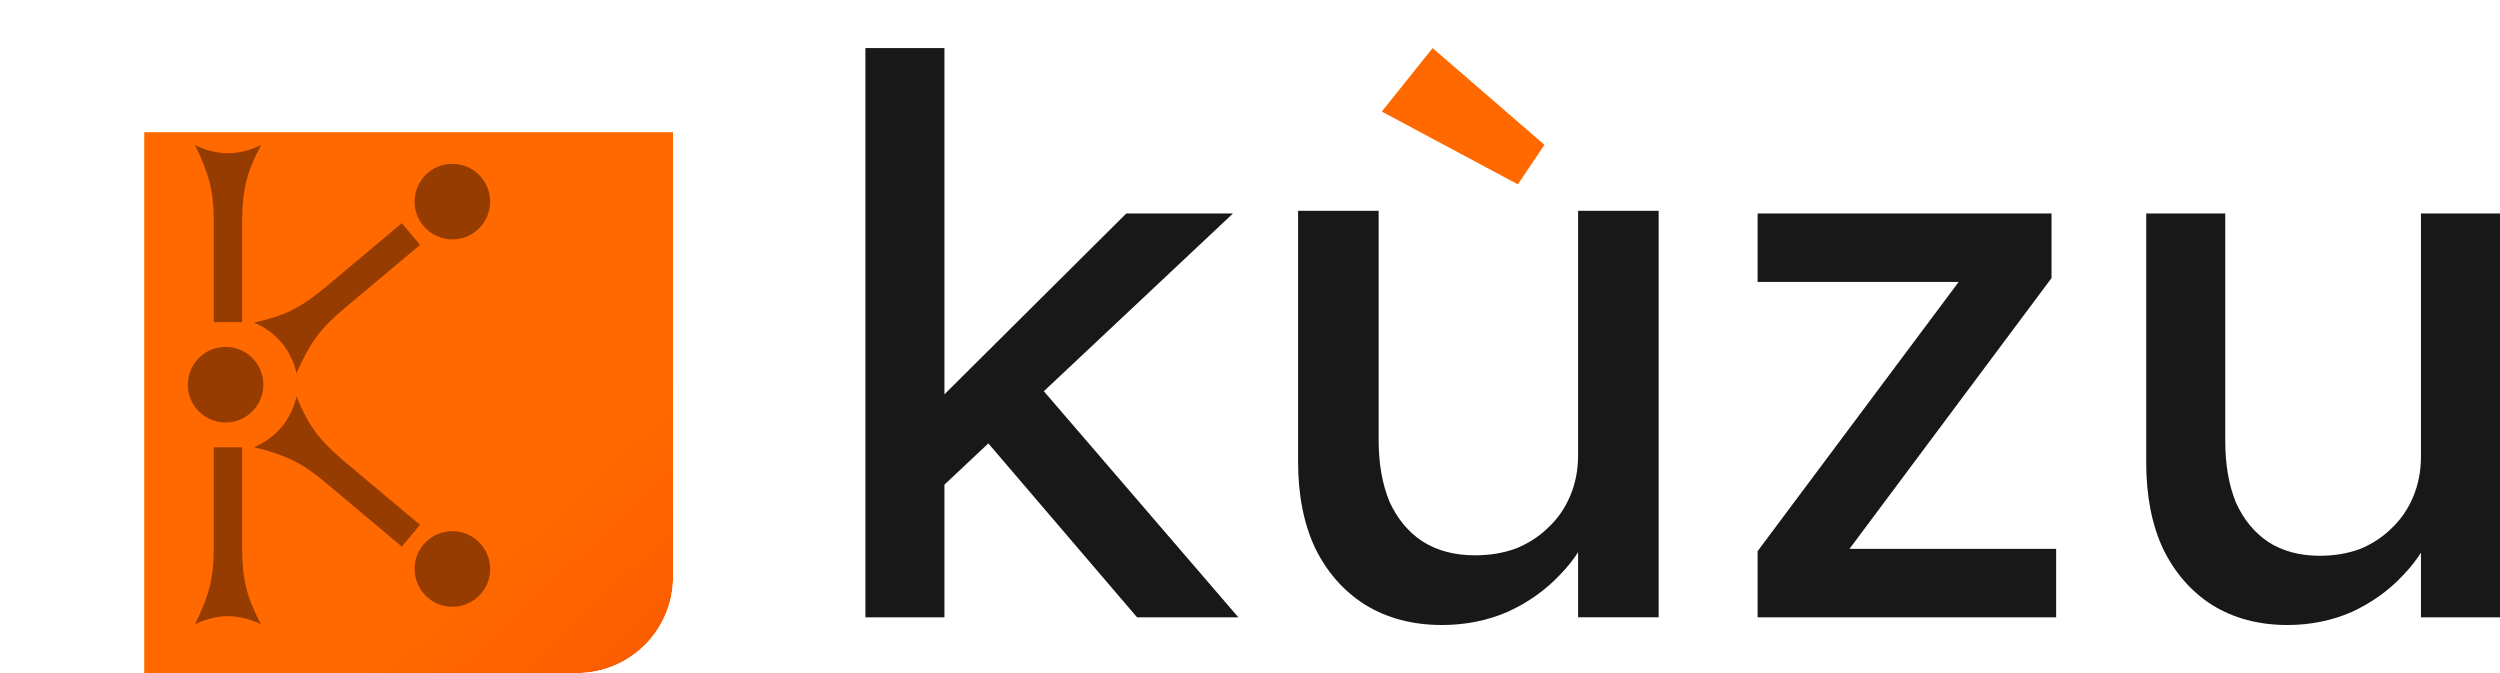
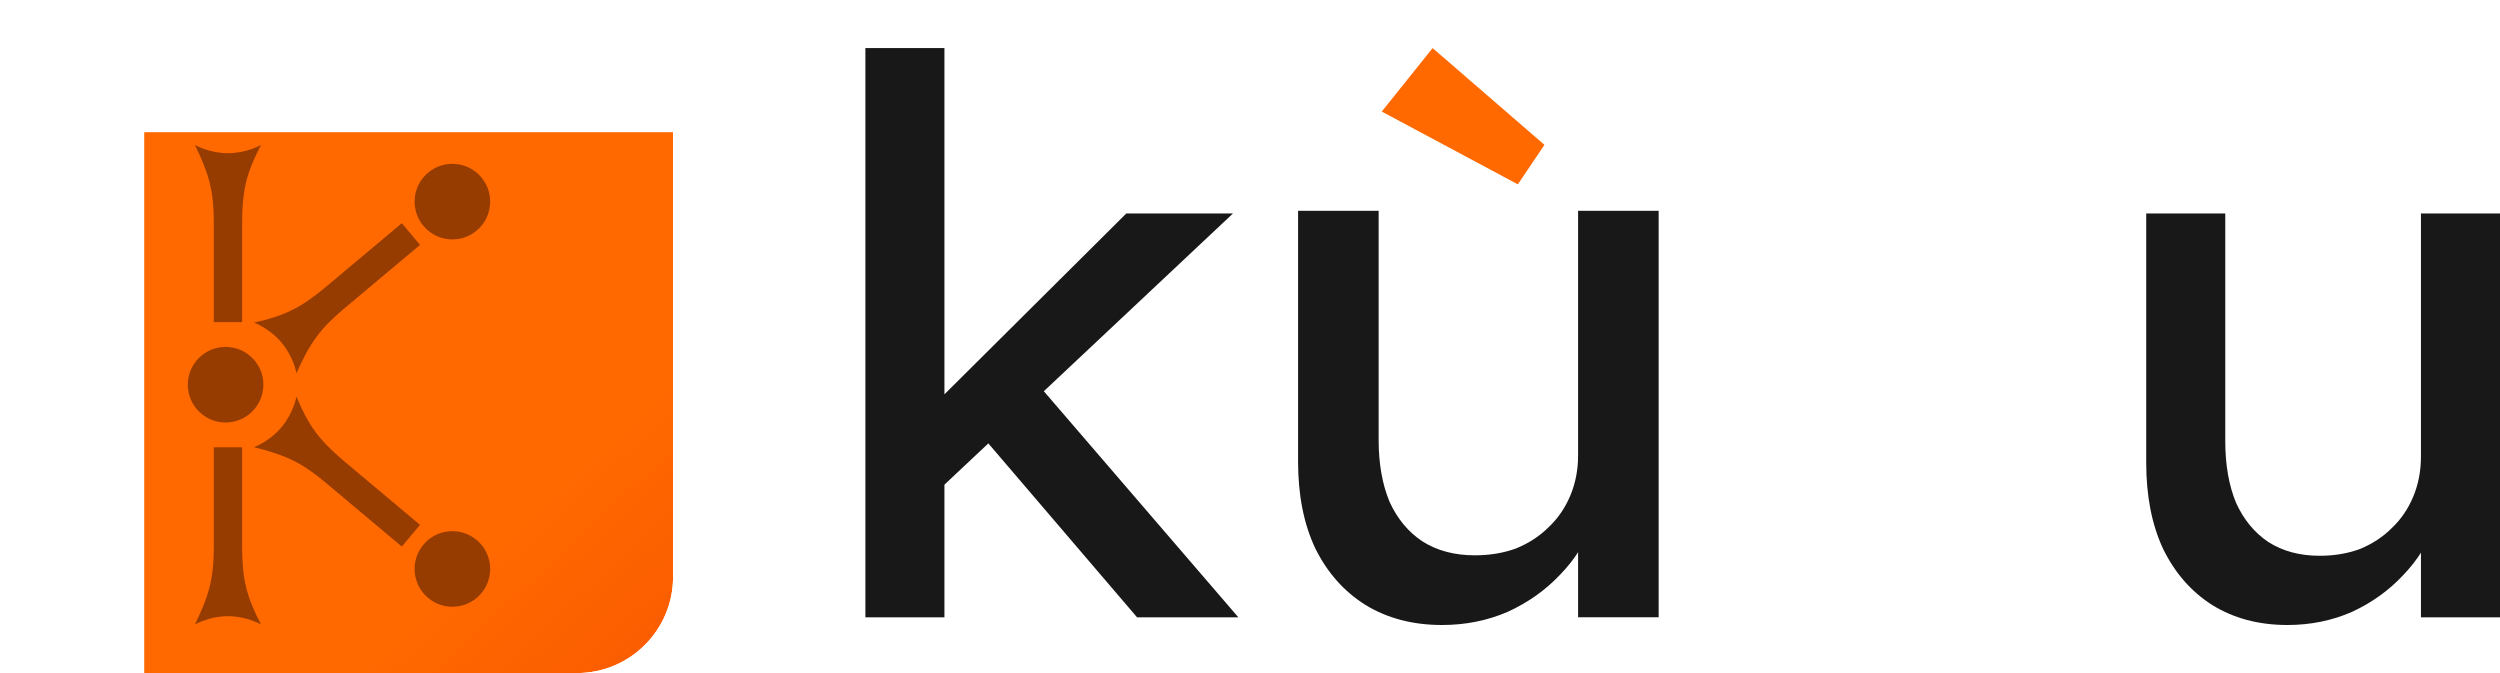
<svg xmlns="http://www.w3.org/2000/svg" width="208" height="56" viewBox="0 0 208 56" fill="none">
  <path d="M190.313 52C187.93 52 185.844 51.445 184.056 50.336C182.311 49.227 180.949 47.669 179.97 45.664C179.033 43.659 178.565 41.269 178.565 38.496V17.76H185.142V36.704C185.142 38.667 185.439 40.373 186.035 41.824C186.674 43.232 187.568 44.32 188.717 45.088C189.909 45.856 191.335 46.24 192.995 46.24C194.23 46.24 195.358 46.048 196.379 45.664C197.401 45.237 198.273 44.661 198.997 43.936C199.763 43.211 200.359 42.336 200.785 41.312C201.211 40.288 201.423 39.179 201.423 37.984V17.76H208V51.36H201.423V44.32L202.573 43.552C202.062 45.131 201.189 46.56 199.955 47.84C198.763 49.12 197.337 50.144 195.677 50.912C194.017 51.637 192.229 52 190.313 52Z" fill="#181818" />
-   <path d="M146.233 51.36V45.856L163.536 22.688V23.456H146.233V17.76H170.688V23.136L153.64 45.984L153.384 45.664H171.071V51.36H146.233Z" fill="#181818" />
  <path d="M119.974 52C117.544 52 115.419 51.442 113.597 50.325C111.818 49.209 110.429 47.641 109.432 45.623C108.477 43.604 108 41.199 108 38.408V17.536H114.703V36.604C114.703 38.579 115.007 40.297 115.614 41.757C116.265 43.175 117.176 44.27 118.347 45.043C119.562 45.816 121.015 46.202 122.707 46.202C123.965 46.202 125.115 46.009 126.156 45.623C127.197 45.193 128.087 44.613 128.824 43.883C129.605 43.153 130.213 42.273 130.646 41.242C131.08 40.211 131.297 39.095 131.297 37.892V17.536H138V51.356H131.297V44.27L132.469 43.497C131.948 45.086 131.059 46.524 129.8 47.813C128.586 49.101 127.132 50.132 125.44 50.905C123.748 51.635 121.926 52 119.974 52Z" fill="#181818" />
  <path d="M114.963 9.282L126.286 15.338L128.499 12.052L119.193 4L114.963 9.282Z" fill="#FF6900" />
  <path d="M78.002 40.864L77.683 33.696L93.709 17.76H102.584L78.002 40.864ZM72 51.36V4H78.577V51.36H72ZM94.603 51.36L81.961 36.576L86.622 32.288L103.031 51.36H94.603Z" fill="#181818" />
  <g clip-path="url(#clip0_121_524)">
    <g filter="url(#filter0_ii_121_524)">
      <rect width="56" height="56" fill="url(#paint0_linear_121_524)" />
    </g>
    <g filter="url(#filter1_i_121_524)">
      <path fill-rule="evenodd" clip-rule="evenodd" d="M18.966 8.746C17.394 8.746 16.215 8.058 16.215 8.058C17.423 10.531 17.778 11.929 17.787 14.446V22.799H20.145V14.446C20.166 11.773 20.513 10.375 21.718 8.058C21.718 8.058 20.538 8.746 18.966 8.746ZM37.637 15.92C39.374 15.92 40.782 14.512 40.782 12.775C40.782 11.038 39.374 9.63 37.637 9.63C35.901 9.63 34.493 11.038 34.493 12.775C34.493 14.512 35.901 15.92 37.637 15.92ZM21.914 28.007C21.914 29.744 20.506 31.152 18.77 31.152C17.033 31.152 15.625 29.744 15.625 28.007C15.625 26.27 17.033 24.862 18.77 24.862C20.506 24.862 21.914 26.27 21.914 28.007ZM40.782 43.337C40.782 45.074 39.374 46.482 37.637 46.482C35.901 46.482 34.493 45.074 34.493 43.337C34.493 41.6 35.901 40.192 37.637 40.192C39.374 40.192 40.782 41.6 40.782 43.337ZM24.665 27.055C24.665 27.055 24.434 25.71 23.424 24.505C22.413 23.301 21.128 22.84 21.128 22.84C23.677 22.273 24.971 21.64 27.032 19.938L33.431 14.569L34.947 16.376L28.548 21.745C26.625 23.37 25.783 24.54 24.665 27.055ZM23.424 31.54C22.413 32.744 21.128 33.205 21.128 33.205C23.799 33.869 25.098 34.495 27.032 36.107L33.431 41.476L34.947 39.669L28.548 34.3C26.514 32.566 25.666 31.401 24.665 28.99C24.665 28.99 24.434 30.335 23.424 31.54ZM16.215 47.956C16.215 47.956 17.394 47.268 18.966 47.268C20.538 47.268 21.718 47.956 21.718 47.956C20.513 45.639 20.166 44.241 20.145 41.568V33.215H17.787V41.568C17.778 44.085 17.423 45.483 16.215 47.956Z" fill="#973C00" />
    </g>
  </g>
  <defs>
    <filter id="filter0_ii_121_524" x="-8" y="-10" width="84" height="86" filterUnits="userSpaceOnUse" color-interpolation-filters="sRGB">
      <feFlood flood-opacity="0" result="BackgroundImageFix" />
      <feBlend mode="normal" in="SourceGraphic" in2="BackgroundImageFix" result="shape" />
      <feColorMatrix in="SourceAlpha" type="matrix" values="0 0 0 0 0 0 0 0 0 0 0 0 0 0 0 0 0 0 127 0" result="hardAlpha" />
      <feOffset dx="20" dy="21" />
      <feGaussianBlur stdDeviation="10" />
      <feComposite in2="hardAlpha" operator="arithmetic" k2="-1" k3="1" />
      <feColorMatrix type="matrix" values="0 0 0 0 1 0 0 0 0 0.537 0 0 0 0 0.016 0 0 0 1 0" />
      <feBlend mode="normal" in2="shape" result="effect1_innerShadow_121_524" />
      <feColorMatrix in="SourceAlpha" type="matrix" values="0 0 0 0 0 0 0 0 0 0 0 0 0 0 0 0 0 0 127 0" result="hardAlpha" />
      <feOffset dx="-8" dy="-10" />
      <feGaussianBlur stdDeviation="12.5" />
      <feComposite in2="hardAlpha" operator="arithmetic" k2="-1" k3="1" />
      <feColorMatrix type="matrix" values="0 0 0 0 0.961 0 0 0 0 0.286 0 0 0 0 0 0 0 0 1 0" />
      <feBlend mode="normal" in2="effect1_innerShadow_121_524" result="effect2_innerShadow_121_524" />
    </filter>
    <filter id="filter1_i_121_524" x="15.625" y="8.058" width="25.157" height="43.898" filterUnits="userSpaceOnUse" color-interpolation-filters="sRGB">
      <feFlood flood-opacity="0" result="BackgroundImageFix" />
      <feBlend mode="normal" in="SourceGraphic" in2="BackgroundImageFix" result="shape" />
      <feColorMatrix in="SourceAlpha" type="matrix" values="0 0 0 0 0 0 0 0 0 0 0 0 0 0 0 0 0 0 127 0" result="hardAlpha" />
      <feOffset dy="4" />
      <feGaussianBlur stdDeviation="2" />
      <feComposite in2="hardAlpha" operator="arithmetic" k2="-1" k3="1" />
      <feColorMatrix type="matrix" values="0 0 0 0 0 0 0 0 0 0 0 0 0 0 0 0 0 0 0.25 0" />
      <feBlend mode="normal" in2="shape" result="effect1_innerShadow_121_524" />
    </filter>
    <linearGradient id="paint0_linear_121_524" x1="4.913" y1="3.502" x2="51.886" y2="54.061" gradientUnits="userSpaceOnUse">
      <stop offset="0.565" stop-color="#FF6900" />
      <stop offset="1" stop-color="#F75101" />
    </linearGradient>
    <clipPath id="clip0_121_524">
      <rect width="56" height="56" rx="8" fill="white" />
    </clipPath>
  </defs>
</svg>